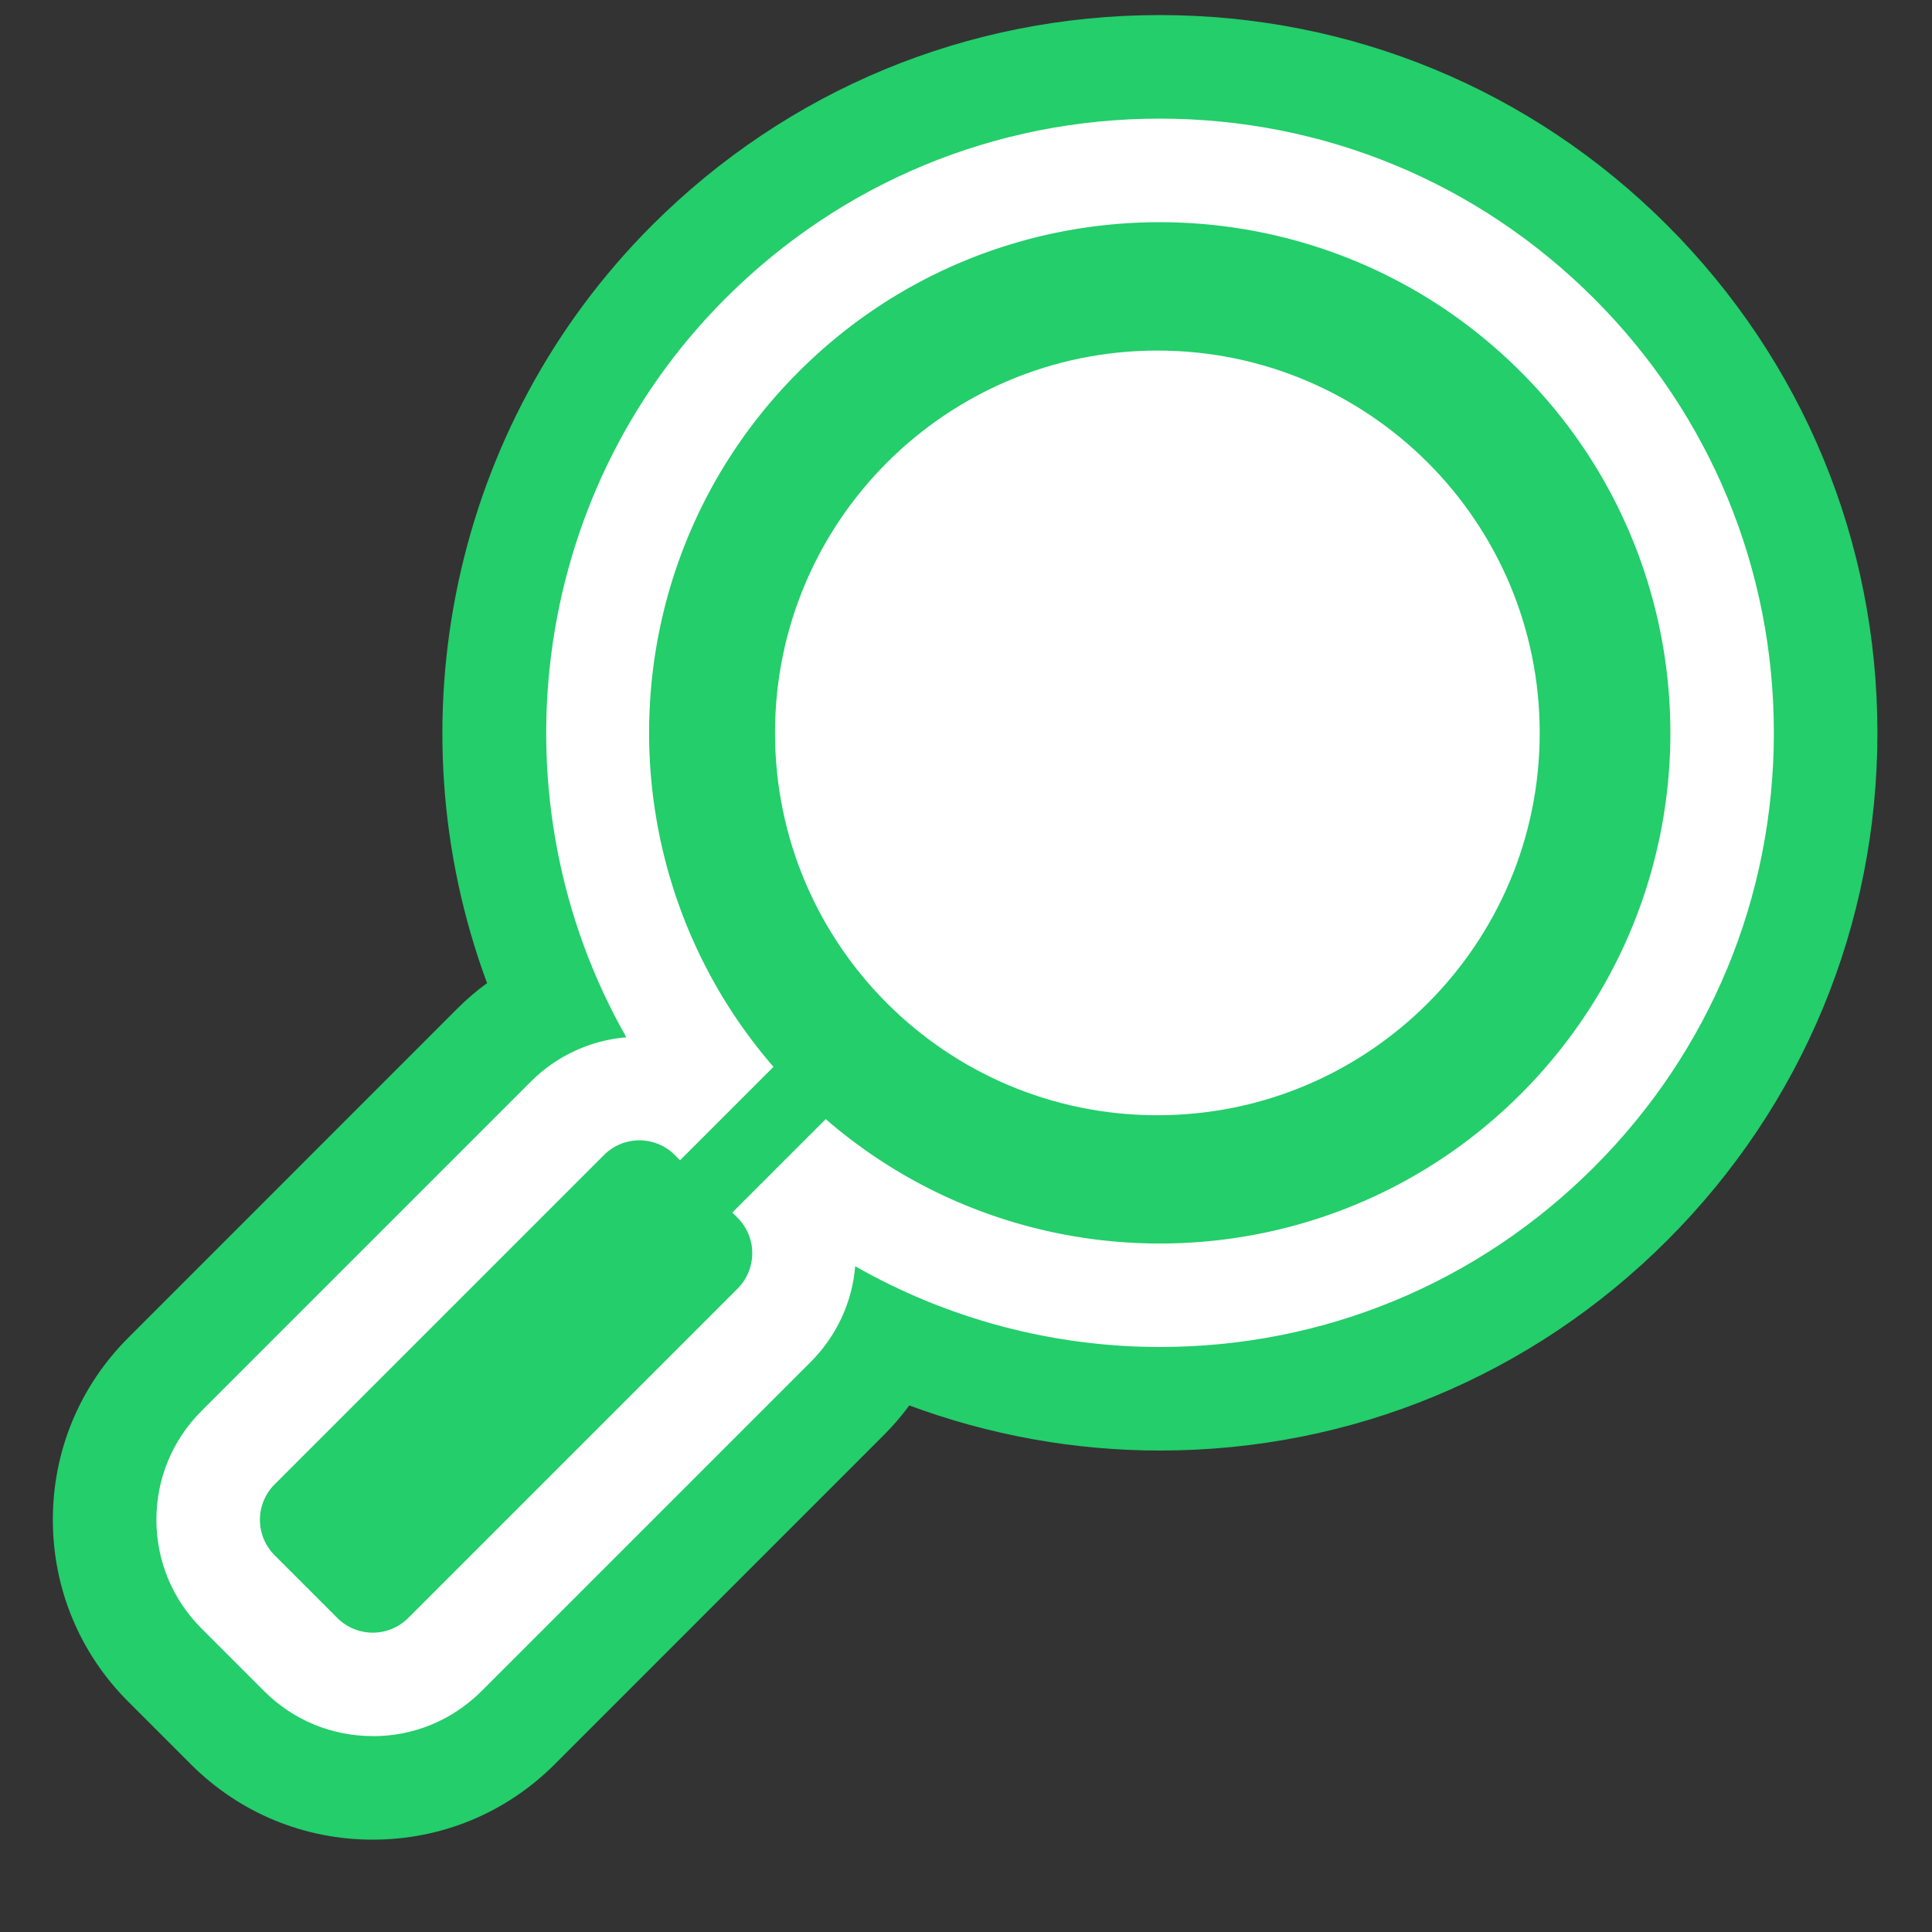
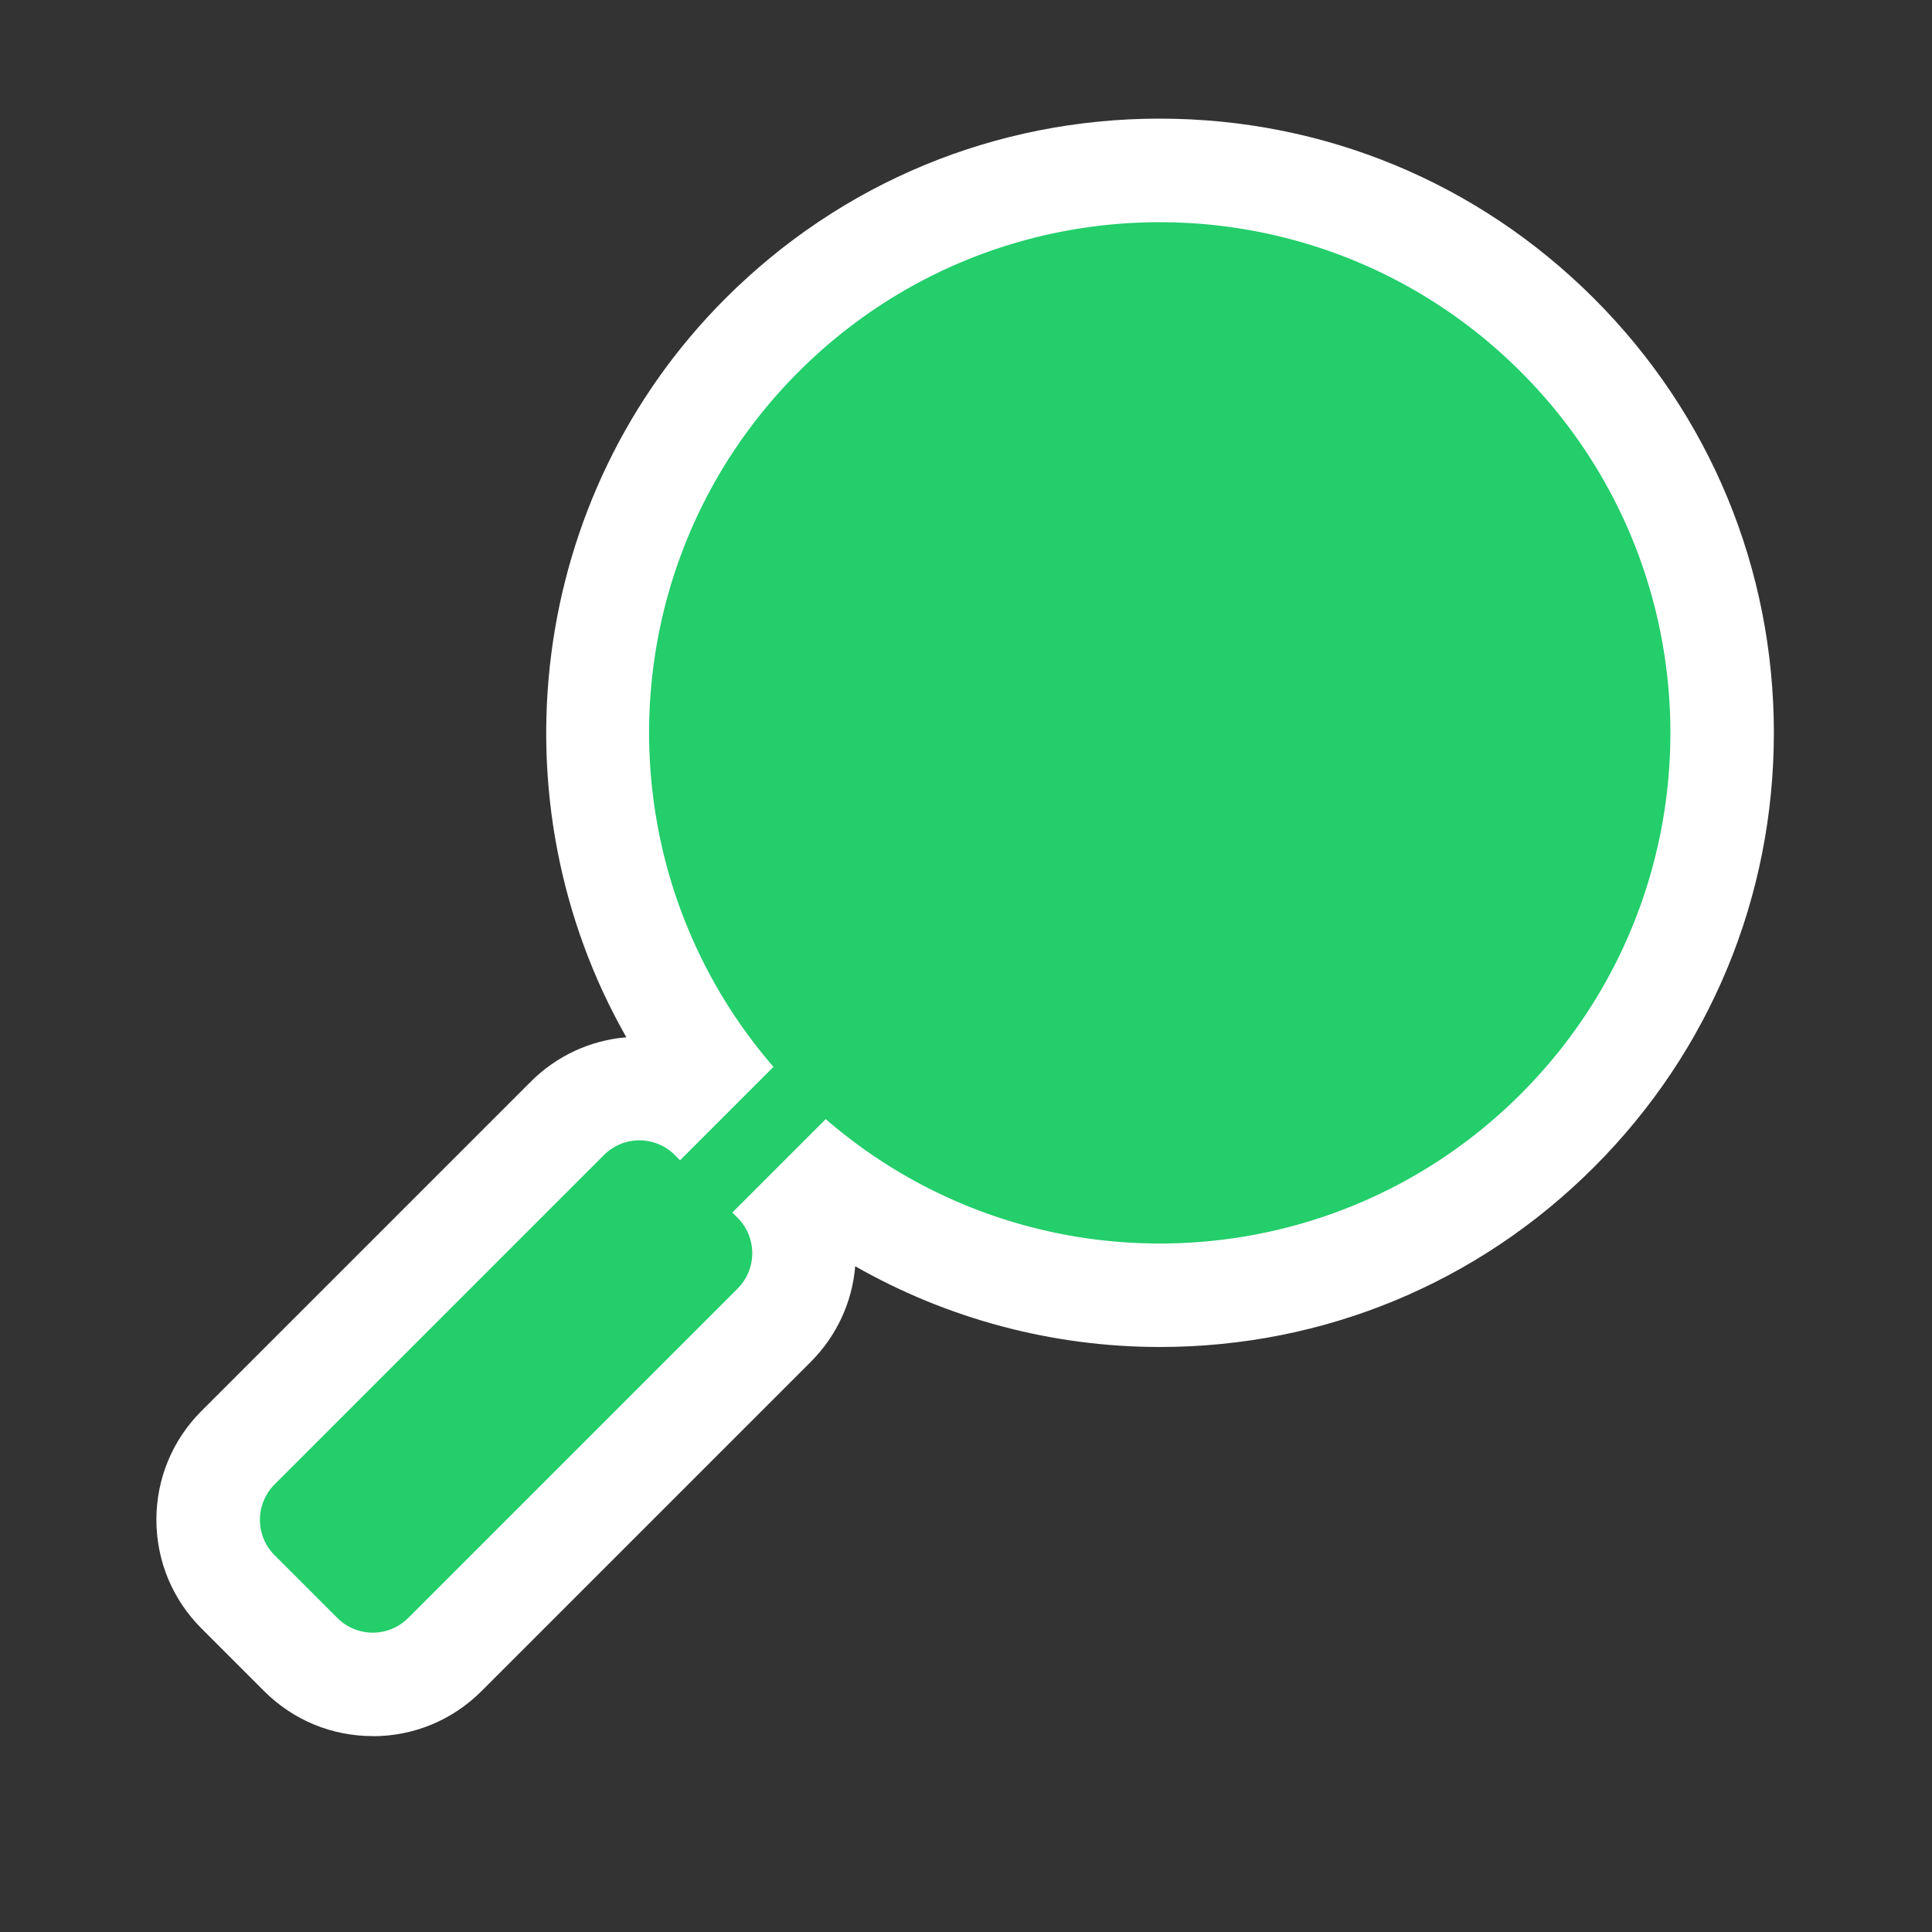
<svg xmlns="http://www.w3.org/2000/svg" data-bbox="5.47 1.56 188.88 188.88" viewBox="0 0 200 200" data-type="color">
  <rect x="0" y="0" width="200" height="200" fill="#333333" stroke="none" />
  <g>
-     <path d="M38.59 190.44c-7.11 0-13.8-2.77-18.83-7.8l-6.49-6.49c-5.03-5.03-7.8-11.72-7.8-18.83s2.77-13.8 7.8-18.83l34.08-34.09c.96-.96 1.99-1.84 3.07-2.63-9.96-26.87-3.64-57.73 17.08-78.45C81.54 9.29 100.2 1.56 120.05 1.56s38.51 7.73 52.54 21.76c14.03 14.04 21.76 32.7 21.76 52.54s-7.73 38.51-21.76 52.54-32.68 21.76-52.52 21.76c-8.88 0-17.67-1.6-25.94-4.67-.79 1.08-1.67 2.1-2.63 3.06l-34.08 34.09c-5.03 5.03-11.72 7.8-18.83 7.8" fill="#23ce6b" data-color="1" />
    <path d="M38.59 179.72c-4.25 0-8.24-1.65-11.25-4.66l-6.49-6.49c-3-3-4.66-7-4.66-11.25s1.66-8.25 4.66-11.25l34.09-34.09c2.68-2.68 6.16-4.29 9.9-4.6C50.95 83 54.59 51.4 75.09 30.9c12.01-12.01 27.98-18.62 44.96-18.62S153 18.89 165.01 30.9s18.62 27.98 18.62 44.96-6.61 32.95-18.62 44.96c-12 12-27.96 18.62-44.94 18.62-11.14 0-22-2.92-31.54-8.36-.31 3.74-1.92 7.21-4.6 9.9l-34.09 34.09c-3.01 3-7 4.66-11.25 4.66Z" fill="#ffffff" data-color="2" />
    <path d="M157.43 113.25c20.65-20.65 20.65-54.12 0-74.76-20.65-20.65-54.12-20.65-74.76 0-19.73 19.73-20.59 51.18-2.6 71.95l-9.67 9.67-.54-.54a5.185 5.185 0 0 0-7.34 0l-34.09 34.09a5.185 5.185 0 0 0 0 7.34l6.49 6.49a5.185 5.185 0 0 0 7.34 0l34.09-34.09a5.185 5.185 0 0 0 0-7.34l-.54-.54 9.67-9.67c20.77 17.99 52.21 17.14 71.95-2.6" fill="#23ce6b" data-color="1" />
-     <path fill="#ffffff" d="M159.39 75.87c0 21.86-17.72 39.58-39.58 39.58S80.23 97.73 80.23 75.87s17.72-39.58 39.58-39.58 39.58 17.72 39.58 39.58" data-color="2" />
  </g>
</svg>